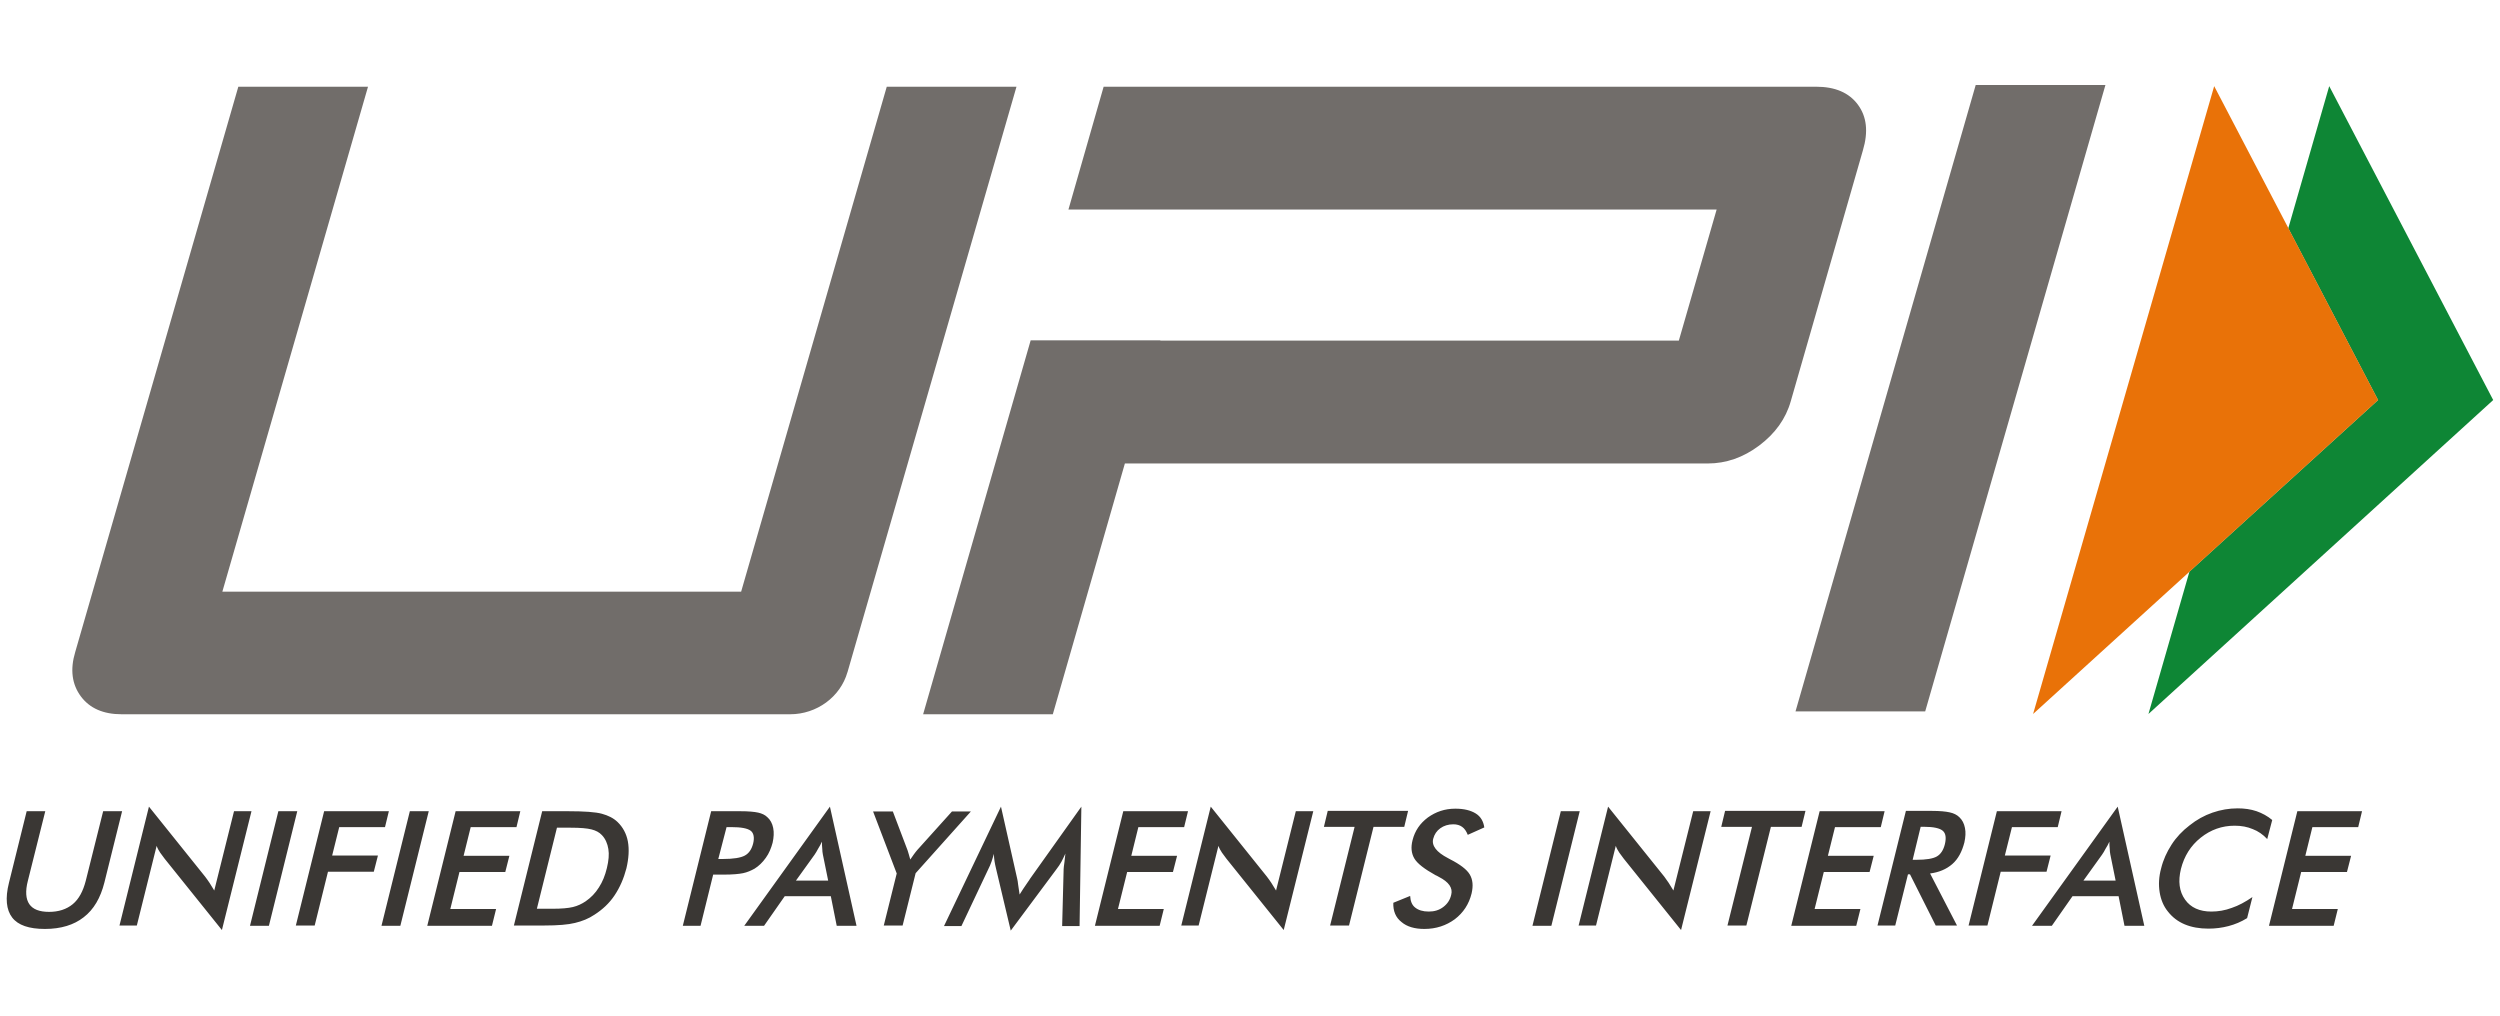
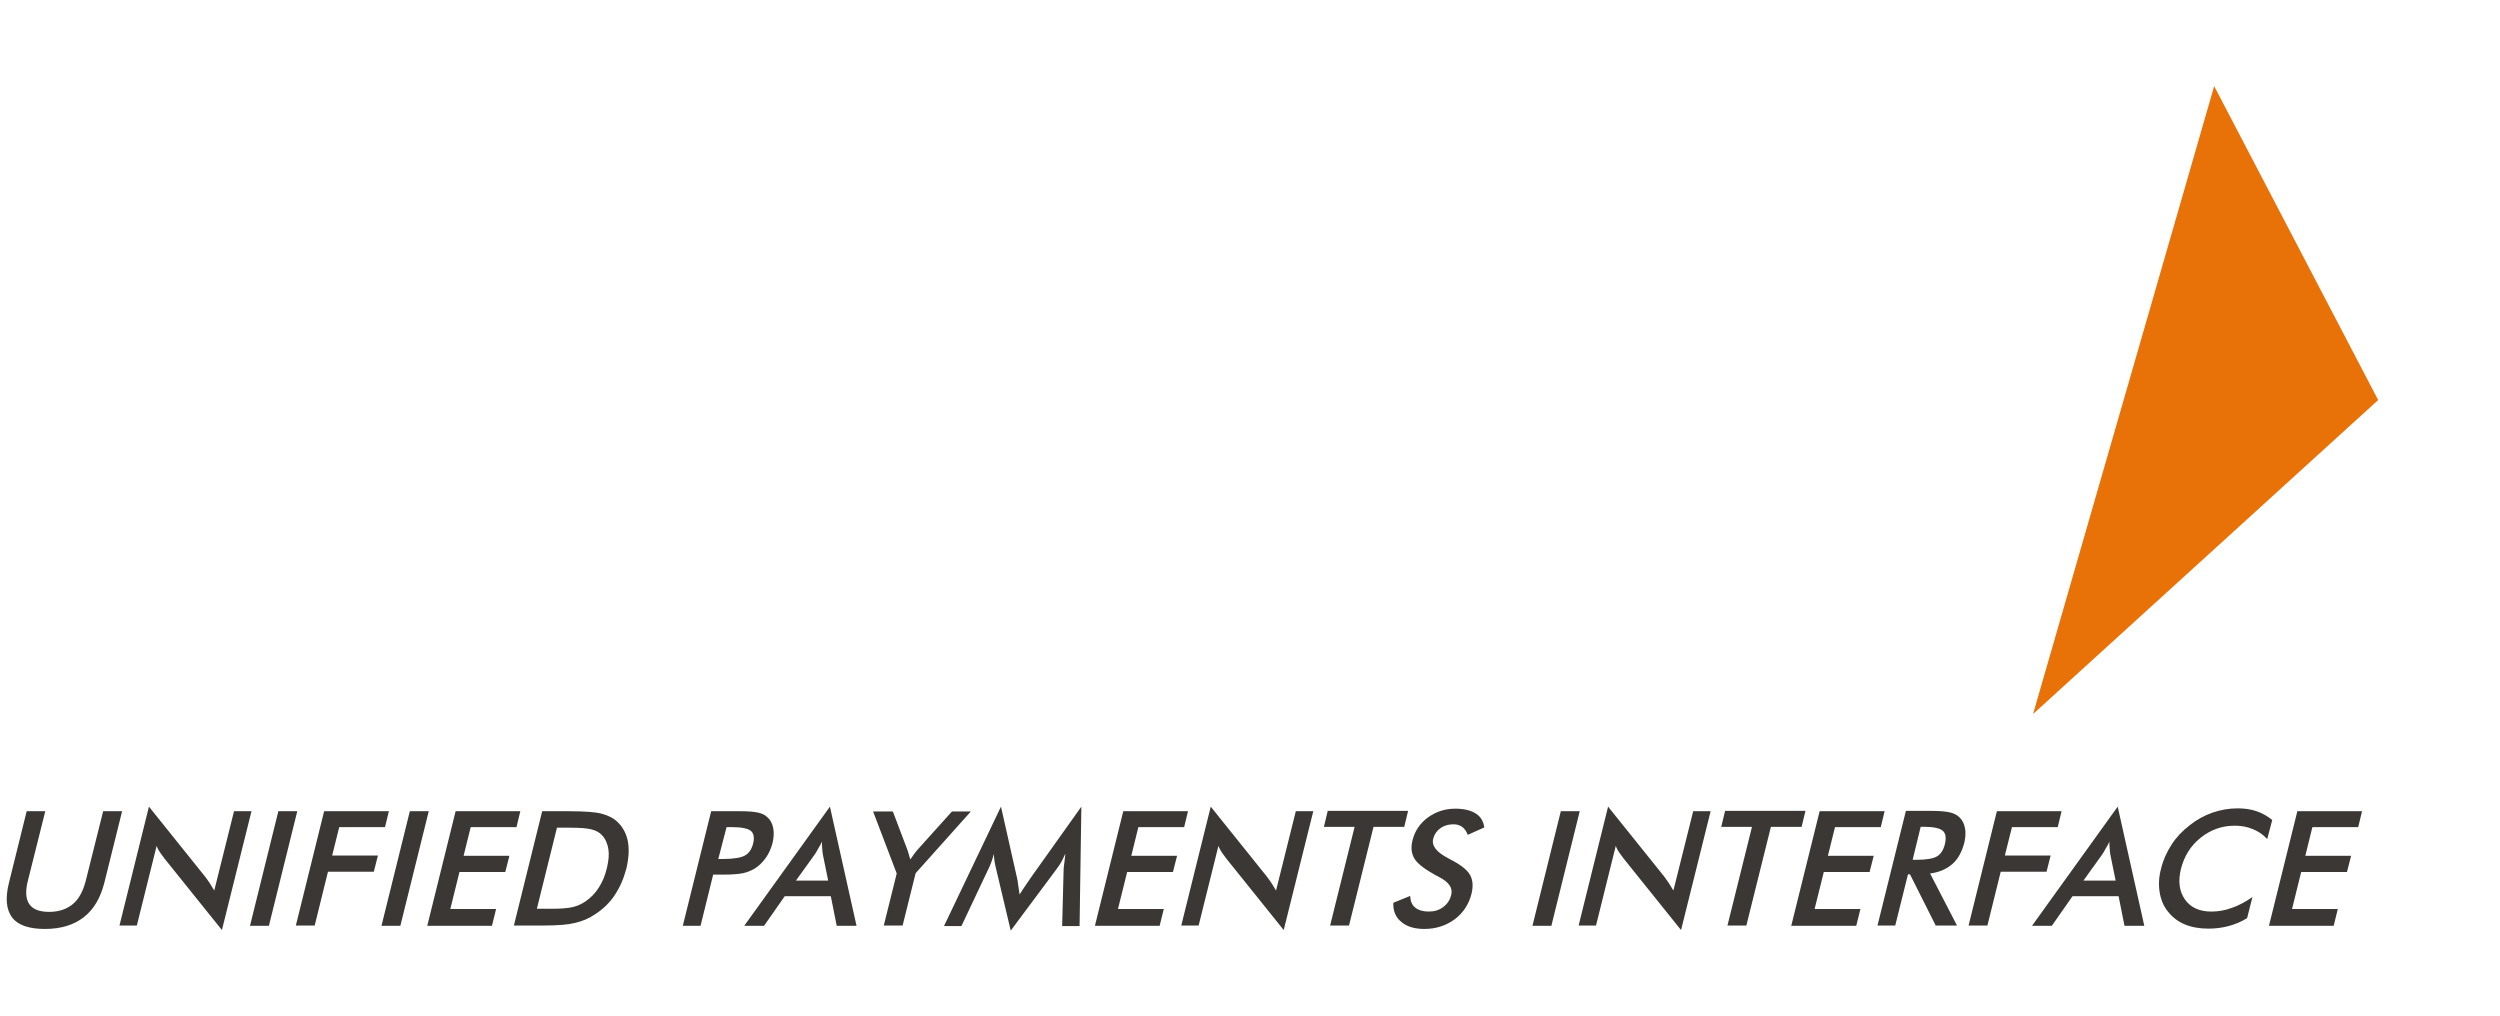
<svg xmlns="http://www.w3.org/2000/svg" width="64" height="26" viewBox="0 0 64 26" fill="none">
  <path fill-rule="evenodd" clip-rule="evenodd" d="M0.683 20.767H1.159L0.713 22.55C0.645 22.812 0.66 23.016 0.751 23.147C0.842 23.278 1.008 23.344 1.257 23.344C1.499 23.344 1.703 23.278 1.862 23.147C2.021 23.016 2.127 22.812 2.195 22.55L2.641 20.767H3.126L2.672 22.594C2.573 22.987 2.399 23.285 2.142 23.482C1.893 23.678 1.56 23.781 1.151 23.781C0.743 23.781 0.463 23.686 0.312 23.489C0.161 23.293 0.13 22.994 0.229 22.601L0.683 20.767V20.767ZM58.086 23.7L58.812 20.767H60.468L60.37 21.174H59.197L59.016 21.909H60.188L60.082 22.324H58.91L58.676 23.27H59.848L59.742 23.7H58.086V23.7ZM58.041 21.48C57.934 21.364 57.806 21.276 57.67 21.225C57.533 21.167 57.383 21.138 57.208 21.138C56.883 21.138 56.596 21.24 56.339 21.444C56.082 21.648 55.915 21.917 55.832 22.244C55.756 22.558 55.787 22.82 55.938 23.031C56.082 23.234 56.309 23.336 56.611 23.336C56.785 23.336 56.959 23.307 57.133 23.242C57.307 23.184 57.481 23.089 57.662 22.965L57.526 23.504C57.375 23.598 57.216 23.664 57.049 23.708C56.883 23.751 56.717 23.773 56.535 23.773C56.309 23.773 56.104 23.737 55.93 23.664C55.756 23.591 55.613 23.482 55.499 23.336C55.386 23.198 55.318 23.031 55.287 22.841C55.257 22.652 55.265 22.448 55.325 22.23C55.378 22.012 55.469 21.815 55.59 21.626C55.711 21.436 55.87 21.269 56.051 21.131C56.233 20.985 56.429 20.876 56.641 20.803C56.853 20.73 57.065 20.694 57.284 20.694C57.458 20.694 57.617 20.716 57.768 20.767C57.912 20.818 58.048 20.89 58.169 20.992L58.041 21.48ZM53.336 22.543H54.16L54.024 21.873C54.017 21.829 54.009 21.778 54.009 21.727C54.001 21.669 54.001 21.611 54.001 21.546C53.971 21.611 53.941 21.669 53.903 21.727C53.873 21.785 53.843 21.837 53.812 21.88L53.336 22.543H53.336ZM54.387 23.7L54.236 22.943H53.056L52.527 23.7H52.02L54.213 20.65L54.894 23.7H54.387ZM50.394 23.7L51.12 20.767H52.776L52.678 21.174H51.506L51.324 21.902H52.496L52.391 22.317H51.218L50.878 23.693H50.394V23.7H50.394ZM48.965 22.011H49.055C49.312 22.011 49.486 21.982 49.585 21.924C49.683 21.866 49.751 21.764 49.789 21.611C49.827 21.451 49.812 21.334 49.736 21.269C49.661 21.203 49.501 21.166 49.26 21.166H49.169L48.964 22.011L48.965 22.011ZM48.844 22.383L48.518 23.693H48.064L48.791 20.759H49.464C49.661 20.759 49.812 20.774 49.91 20.796C50.016 20.818 50.099 20.861 50.159 20.92C50.235 20.992 50.28 21.08 50.303 21.196C50.326 21.306 50.318 21.429 50.288 21.567C50.227 21.801 50.129 21.99 49.978 22.121C49.827 22.252 49.637 22.332 49.41 22.361L50.099 23.693H49.554L48.896 22.383H48.843L48.844 22.383ZM45.856 23.7L46.583 20.767H48.246L48.148 21.174H46.976L46.794 21.909H47.967L47.861 22.324H46.689L46.454 23.27H47.627L47.52 23.7H45.856L45.856 23.7ZM45.335 21.167L44.707 23.693H44.223L44.851 21.167H44.064L44.162 20.759H46.22L46.121 21.167H45.335H45.335ZM40.411 23.7L41.167 20.65L42.605 22.441C42.642 22.492 42.68 22.543 42.718 22.601C42.755 22.659 42.794 22.725 42.839 22.797L43.346 20.767H43.792L43.035 23.809L41.568 21.982C41.53 21.931 41.492 21.88 41.455 21.829C41.417 21.771 41.387 21.72 41.364 21.654L40.858 23.693H40.411V23.7L40.411 23.7ZM39.231 23.7L39.957 20.767H40.441L39.715 23.7H39.231ZM35.669 23.111L36.1 22.936C36.107 23.067 36.145 23.169 36.229 23.234C36.312 23.3 36.425 23.336 36.576 23.336C36.72 23.336 36.841 23.3 36.947 23.22C37.053 23.14 37.121 23.038 37.151 22.907C37.197 22.732 37.091 22.579 36.834 22.448C36.796 22.427 36.773 22.412 36.75 22.405C36.463 22.245 36.282 22.106 36.206 21.975C36.13 21.844 36.115 21.691 36.161 21.51C36.221 21.269 36.35 21.08 36.554 20.927C36.758 20.782 36.985 20.702 37.257 20.702C37.477 20.702 37.65 20.745 37.779 20.825C37.908 20.905 37.976 21.029 37.998 21.182L37.575 21.372C37.537 21.277 37.492 21.211 37.431 21.168C37.371 21.124 37.295 21.102 37.204 21.102C37.075 21.102 36.962 21.138 36.871 21.204C36.781 21.269 36.72 21.357 36.69 21.473C36.645 21.648 36.773 21.815 37.068 21.968C37.091 21.983 37.106 21.99 37.121 21.997C37.378 22.128 37.552 22.259 37.628 22.39C37.703 22.521 37.718 22.674 37.673 22.871C37.605 23.147 37.461 23.366 37.242 23.533C37.023 23.693 36.765 23.781 36.463 23.781C36.214 23.781 36.017 23.722 35.881 23.606C35.729 23.489 35.661 23.322 35.669 23.111V23.111ZM35.162 21.167L34.535 23.693H34.051L34.678 21.167H33.892L33.99 20.759H36.047L35.949 21.167H35.162ZM30.239 23.7L30.995 20.65L32.432 22.441C32.47 22.492 32.508 22.543 32.546 22.601C32.583 22.659 32.621 22.725 32.667 22.797L33.173 20.767H33.62L32.863 23.809L31.396 21.982C31.358 21.931 31.321 21.88 31.283 21.829C31.245 21.771 31.215 21.72 31.192 21.654L30.685 23.693H30.239V23.7L30.239 23.7ZM28.03 23.7L28.756 20.767H30.413L30.314 21.174H29.142L28.961 21.909H30.133L30.027 22.324H28.855L28.62 23.27H29.793L29.687 23.7H28.03V23.7ZM27.229 22.252C27.229 22.23 27.236 22.164 27.251 22.062C27.259 21.975 27.267 21.91 27.274 21.851C27.244 21.917 27.214 21.982 27.176 22.055C27.138 22.121 27.093 22.193 27.04 22.259L25.875 23.824L25.497 22.23C25.482 22.165 25.467 22.099 25.459 22.041C25.451 21.983 25.444 21.917 25.444 21.859C25.429 21.917 25.406 21.982 25.384 22.055C25.361 22.121 25.331 22.193 25.293 22.266L24.612 23.708H24.166L25.625 20.65L26.041 22.499C26.049 22.528 26.057 22.579 26.064 22.645C26.072 22.71 26.087 22.798 26.102 22.9C26.155 22.812 26.223 22.71 26.314 22.579C26.337 22.543 26.359 22.521 26.367 22.499L27.683 20.65L27.637 23.708H27.191L27.229 22.252H27.229ZM22.623 23.7L22.956 22.361L22.351 20.774H22.857L23.235 21.771C23.243 21.8 23.25 21.829 23.266 21.873C23.281 21.917 23.288 21.96 23.303 22.004C23.334 21.96 23.364 21.917 23.394 21.873C23.425 21.829 23.455 21.793 23.485 21.757L24.37 20.774H24.854L23.44 22.354L23.107 23.693H22.623V23.7L22.623 23.7ZM20.377 22.543H21.201L21.065 21.873C21.057 21.829 21.05 21.778 21.05 21.727C21.042 21.669 21.042 21.611 21.042 21.546C21.012 21.611 20.981 21.669 20.944 21.727C20.913 21.785 20.883 21.837 20.853 21.88L20.376 22.543H20.377ZM21.42 23.7L21.269 22.943H20.089L19.56 23.7H19.053L21.246 20.65L21.927 23.7H21.42ZM18.388 21.99H18.509C18.773 21.99 18.962 21.96 19.068 21.902C19.174 21.844 19.242 21.742 19.28 21.596C19.318 21.444 19.295 21.327 19.22 21.269C19.136 21.204 18.97 21.174 18.721 21.174H18.6L18.388 21.99V21.99ZM18.259 22.383L17.934 23.7H17.48L18.206 20.767H18.94C19.159 20.767 19.31 20.781 19.409 20.803C19.507 20.825 19.583 20.861 19.643 20.919C19.719 20.985 19.771 21.079 19.794 21.196C19.817 21.313 19.809 21.436 19.779 21.574C19.741 21.713 19.689 21.844 19.605 21.96C19.522 22.077 19.424 22.171 19.318 22.237C19.227 22.288 19.129 22.331 19.023 22.353C18.917 22.375 18.751 22.39 18.539 22.39H18.259V22.383L18.259 22.383ZM13.744 23.264H14.152C14.372 23.264 14.546 23.249 14.667 23.22C14.788 23.191 14.893 23.14 14.992 23.074C15.128 22.98 15.242 22.863 15.332 22.718C15.423 22.579 15.491 22.412 15.536 22.223C15.582 22.033 15.597 21.873 15.574 21.735C15.552 21.597 15.499 21.473 15.408 21.378C15.34 21.306 15.256 21.262 15.143 21.233C15.03 21.204 14.856 21.189 14.606 21.189H14.258L13.744 23.264V23.264ZM13.154 23.7L13.88 20.767H14.531C14.954 20.767 15.249 20.788 15.408 20.832C15.567 20.876 15.703 20.941 15.809 21.043C15.945 21.174 16.036 21.342 16.073 21.538C16.111 21.742 16.096 21.975 16.036 22.23C15.967 22.492 15.869 22.717 15.733 22.921C15.597 23.125 15.423 23.285 15.219 23.416C15.068 23.518 14.901 23.584 14.72 23.627C14.546 23.671 14.281 23.693 13.933 23.693H13.154V23.7V23.7ZM10.938 23.7L11.664 20.767H13.32L13.222 21.174H12.05L11.868 21.909H13.04L12.935 22.324H11.762L11.528 23.27H12.7L12.594 23.7H10.938V23.7ZM9.766 23.7L10.492 20.767H10.976L10.249 23.7H9.765H9.766ZM7.572 23.7L8.298 20.767H9.955L9.856 21.174H8.684L8.503 21.902H9.675L9.569 22.317H8.396L8.056 23.693H7.572V23.7H7.572ZM6.4 23.7L7.126 20.767H7.61L6.884 23.7H6.4H6.4ZM3.057 23.7L3.813 20.65L5.25 22.441C5.288 22.492 5.326 22.543 5.364 22.601C5.402 22.659 5.439 22.725 5.485 22.797L5.991 20.767H6.438L5.681 23.809L4.214 21.982C4.176 21.931 4.139 21.88 4.101 21.829C4.063 21.771 4.033 21.72 4.01 21.654L3.503 23.693H3.057V23.7V23.7Z" fill="#3A3734" />
-   <path fill-rule="evenodd" clip-rule="evenodd" d="M49.285 18.212H45.965L50.578 2.176H53.899L49.285 18.212ZM21.695 17.207C21.514 17.841 20.909 18.285 20.228 18.285H3.113C2.644 18.285 2.296 18.132 2.069 17.826C1.843 17.52 1.79 17.142 1.926 16.691L6.101 2.22H9.421L5.692 15.147H18.973L22.701 2.22H26.022L21.696 17.207H21.695ZM47.561 2.678C47.334 2.372 46.978 2.22 46.494 2.22H28.253L27.352 5.364H43.946L42.978 8.72H29.705V8.713H26.385L23.632 18.285H26.952L28.797 11.865H43.719C44.188 11.865 44.627 11.712 45.035 11.406C45.443 11.1 45.716 10.722 45.844 10.27L47.69 3.85C47.833 3.37 47.788 2.984 47.561 2.678L47.561 2.678Z" fill="#716D6A" />
-   <path fill-rule="evenodd" clip-rule="evenodd" d="M59.628 2.205L63.826 10.241L55 18.278L56.05 14.632L60.877 10.241L58.58 5.845L59.628 2.205Z" fill="#0E8635" />
  <path fill-rule="evenodd" clip-rule="evenodd" d="M56.683 2.205L60.881 10.241L52.047 18.278L56.683 2.205Z" fill="#E97208" />
</svg>